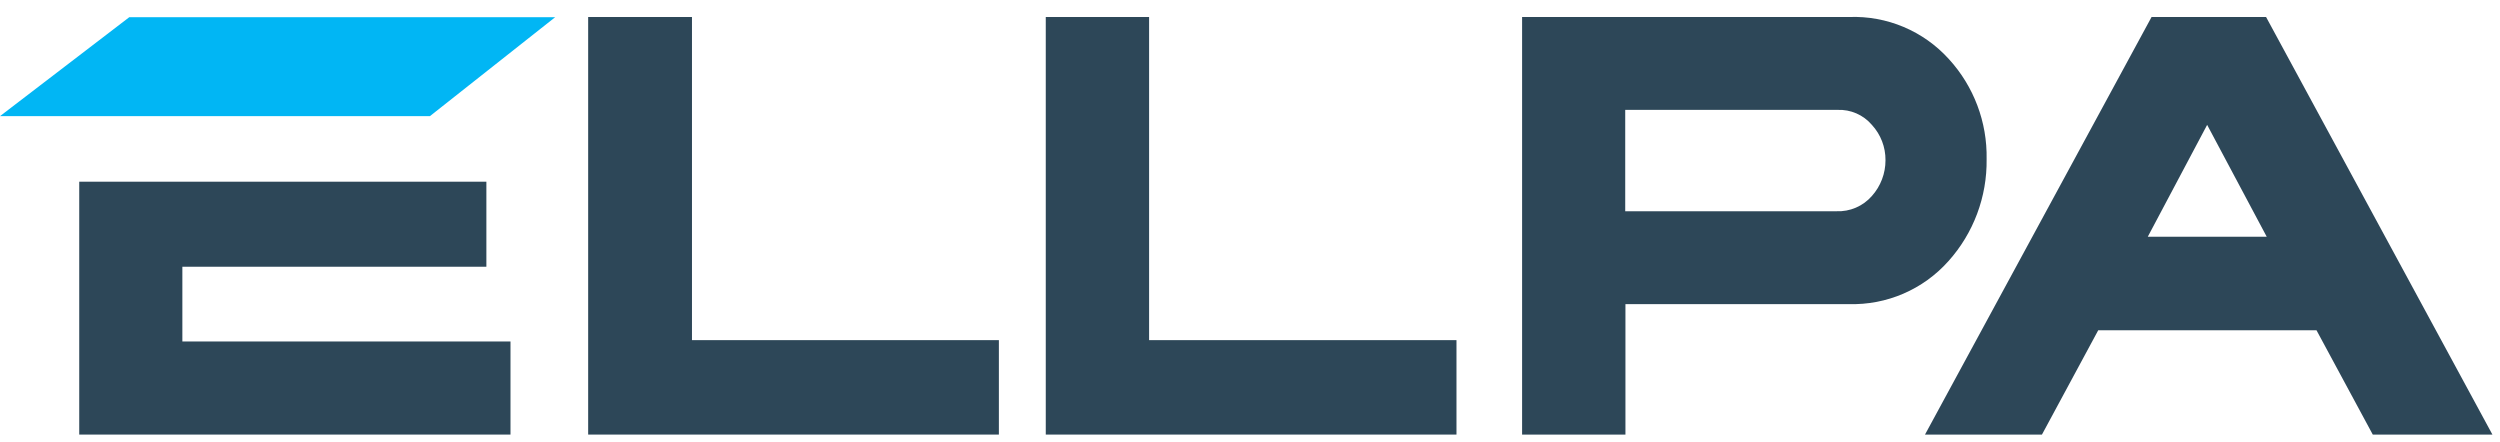
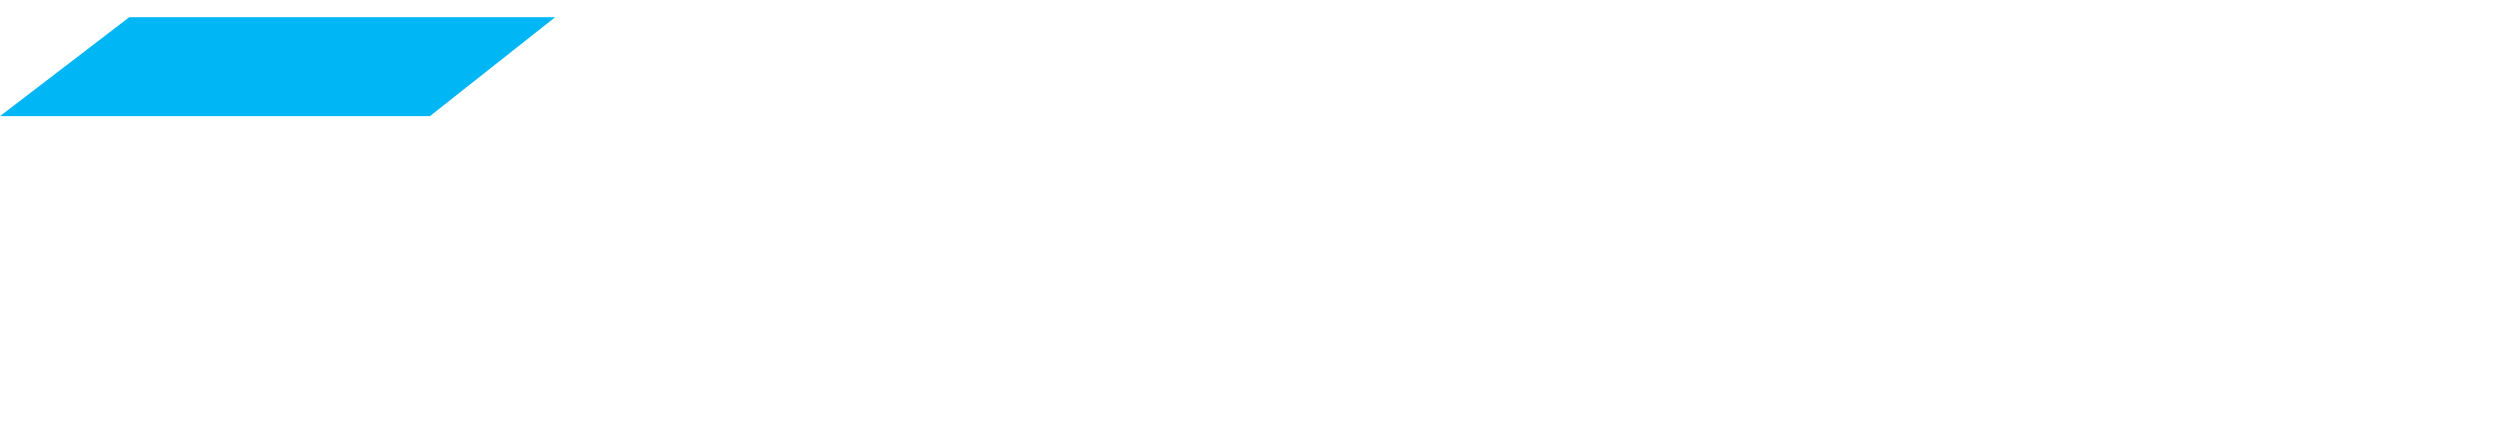
<svg xmlns="http://www.w3.org/2000/svg" width="147" height="26" viewBox="0 0 147 26" fill="none">
-   <path d="M10.723 20.079V15.684H28.599V10.684H4.659V25.553H30.017V20.079H10.723Z" fill="#2D4758" />
  <path d="M7.599 1.013L0 6.829H25.279L32.642 1.013H7.599Z" fill="#01B6F4" />
-   <path d="M58.734 20V25.553H34.584V1H40.688V20H58.734Z" fill="#2D4758" />
-   <path d="M85.641 20V25.553H61.491V1H67.567V20H85.641Z" fill="#2D4758" />
-   <path fill-rule="evenodd" clip-rule="evenodd" d="M146.554 25.553H139.519L136.211 19.421H123.375L120.067 25.553H113.19L126.512 1H133.245L146.554 25.553ZM129.78 7.342L126.289 13.921H133.284L129.78 7.342Z" fill="#2D4758" />
-   <path fill-rule="evenodd" clip-rule="evenodd" d="M108.728 1C110.952 0.915 113.099 1.821 114.594 3.474C116.06 5.076 116.854 7.182 116.813 9.355C116.845 11.567 116.044 13.71 114.568 15.355C113.081 17.025 110.933 17.949 108.701 17.882H95.576V25.553H89.499V1H108.728ZM107.979 12.421C108.774 12.455 109.542 12.126 110.066 11.526C110.583 10.948 110.869 10.198 110.867 9.421C110.874 8.651 110.587 7.908 110.066 7.342C109.563 6.753 108.818 6.428 108.045 6.461H95.563V12.421H107.979Z" fill="#2D4758" />
</svg>